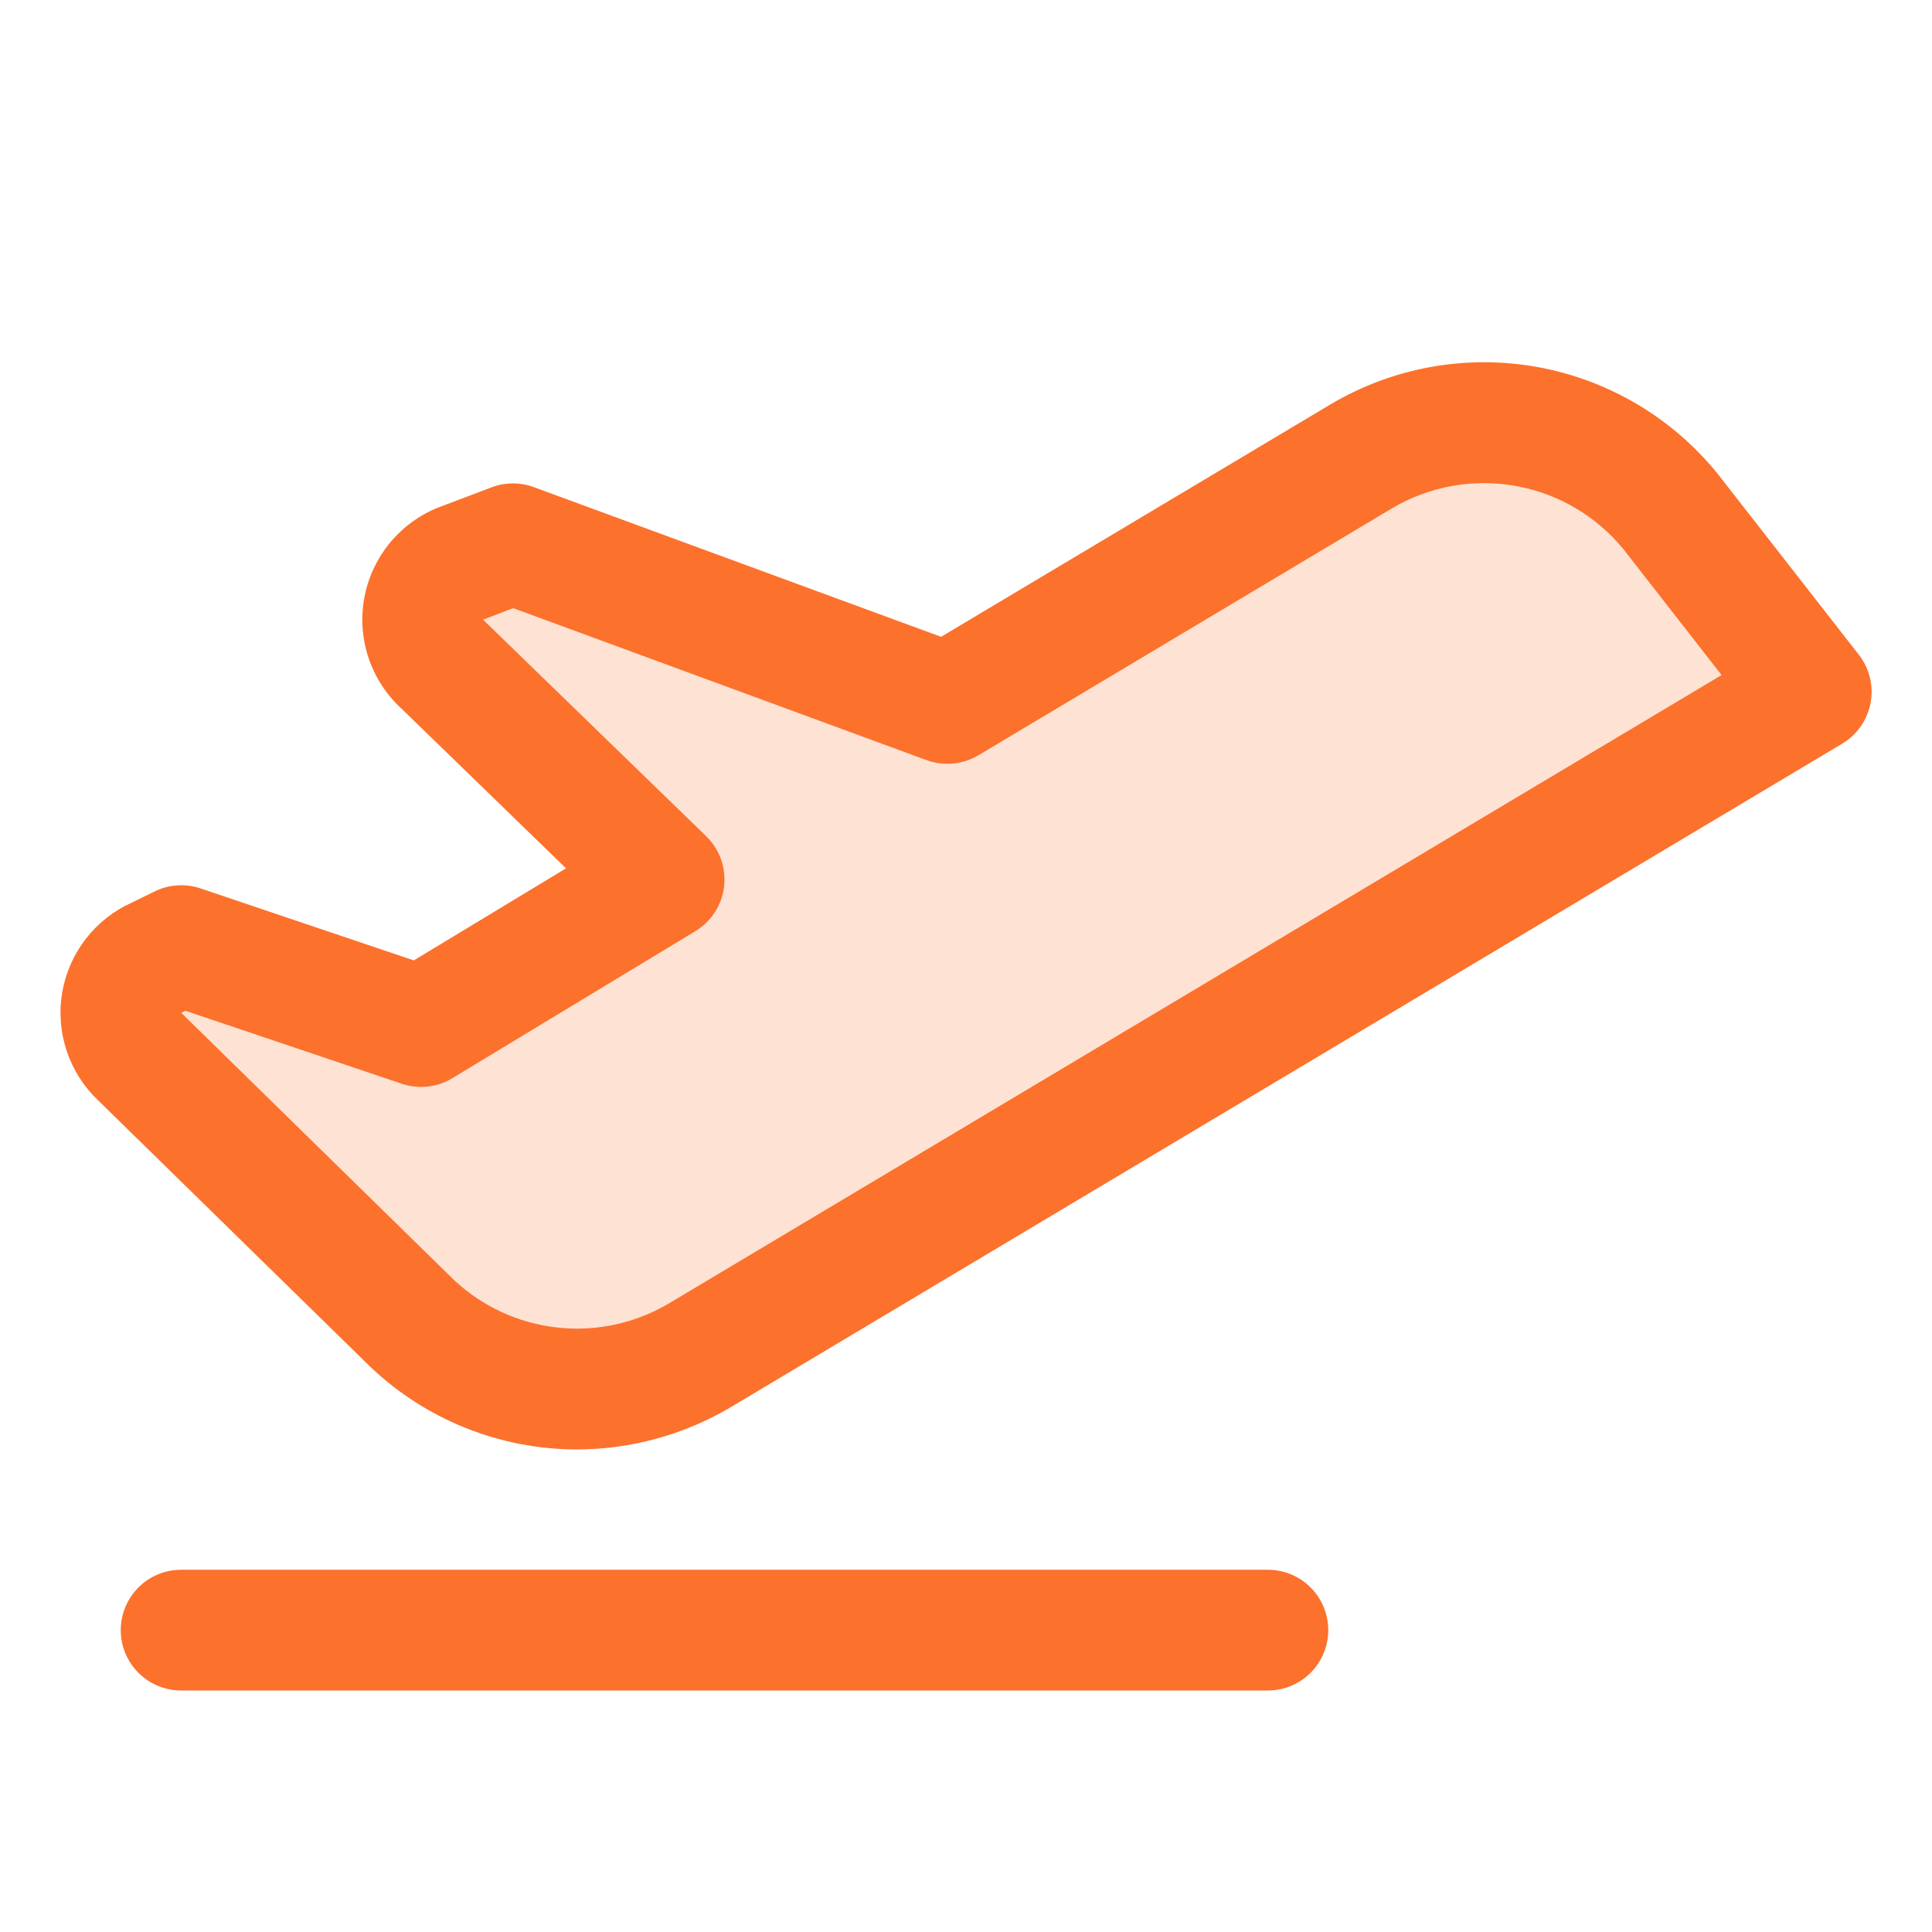
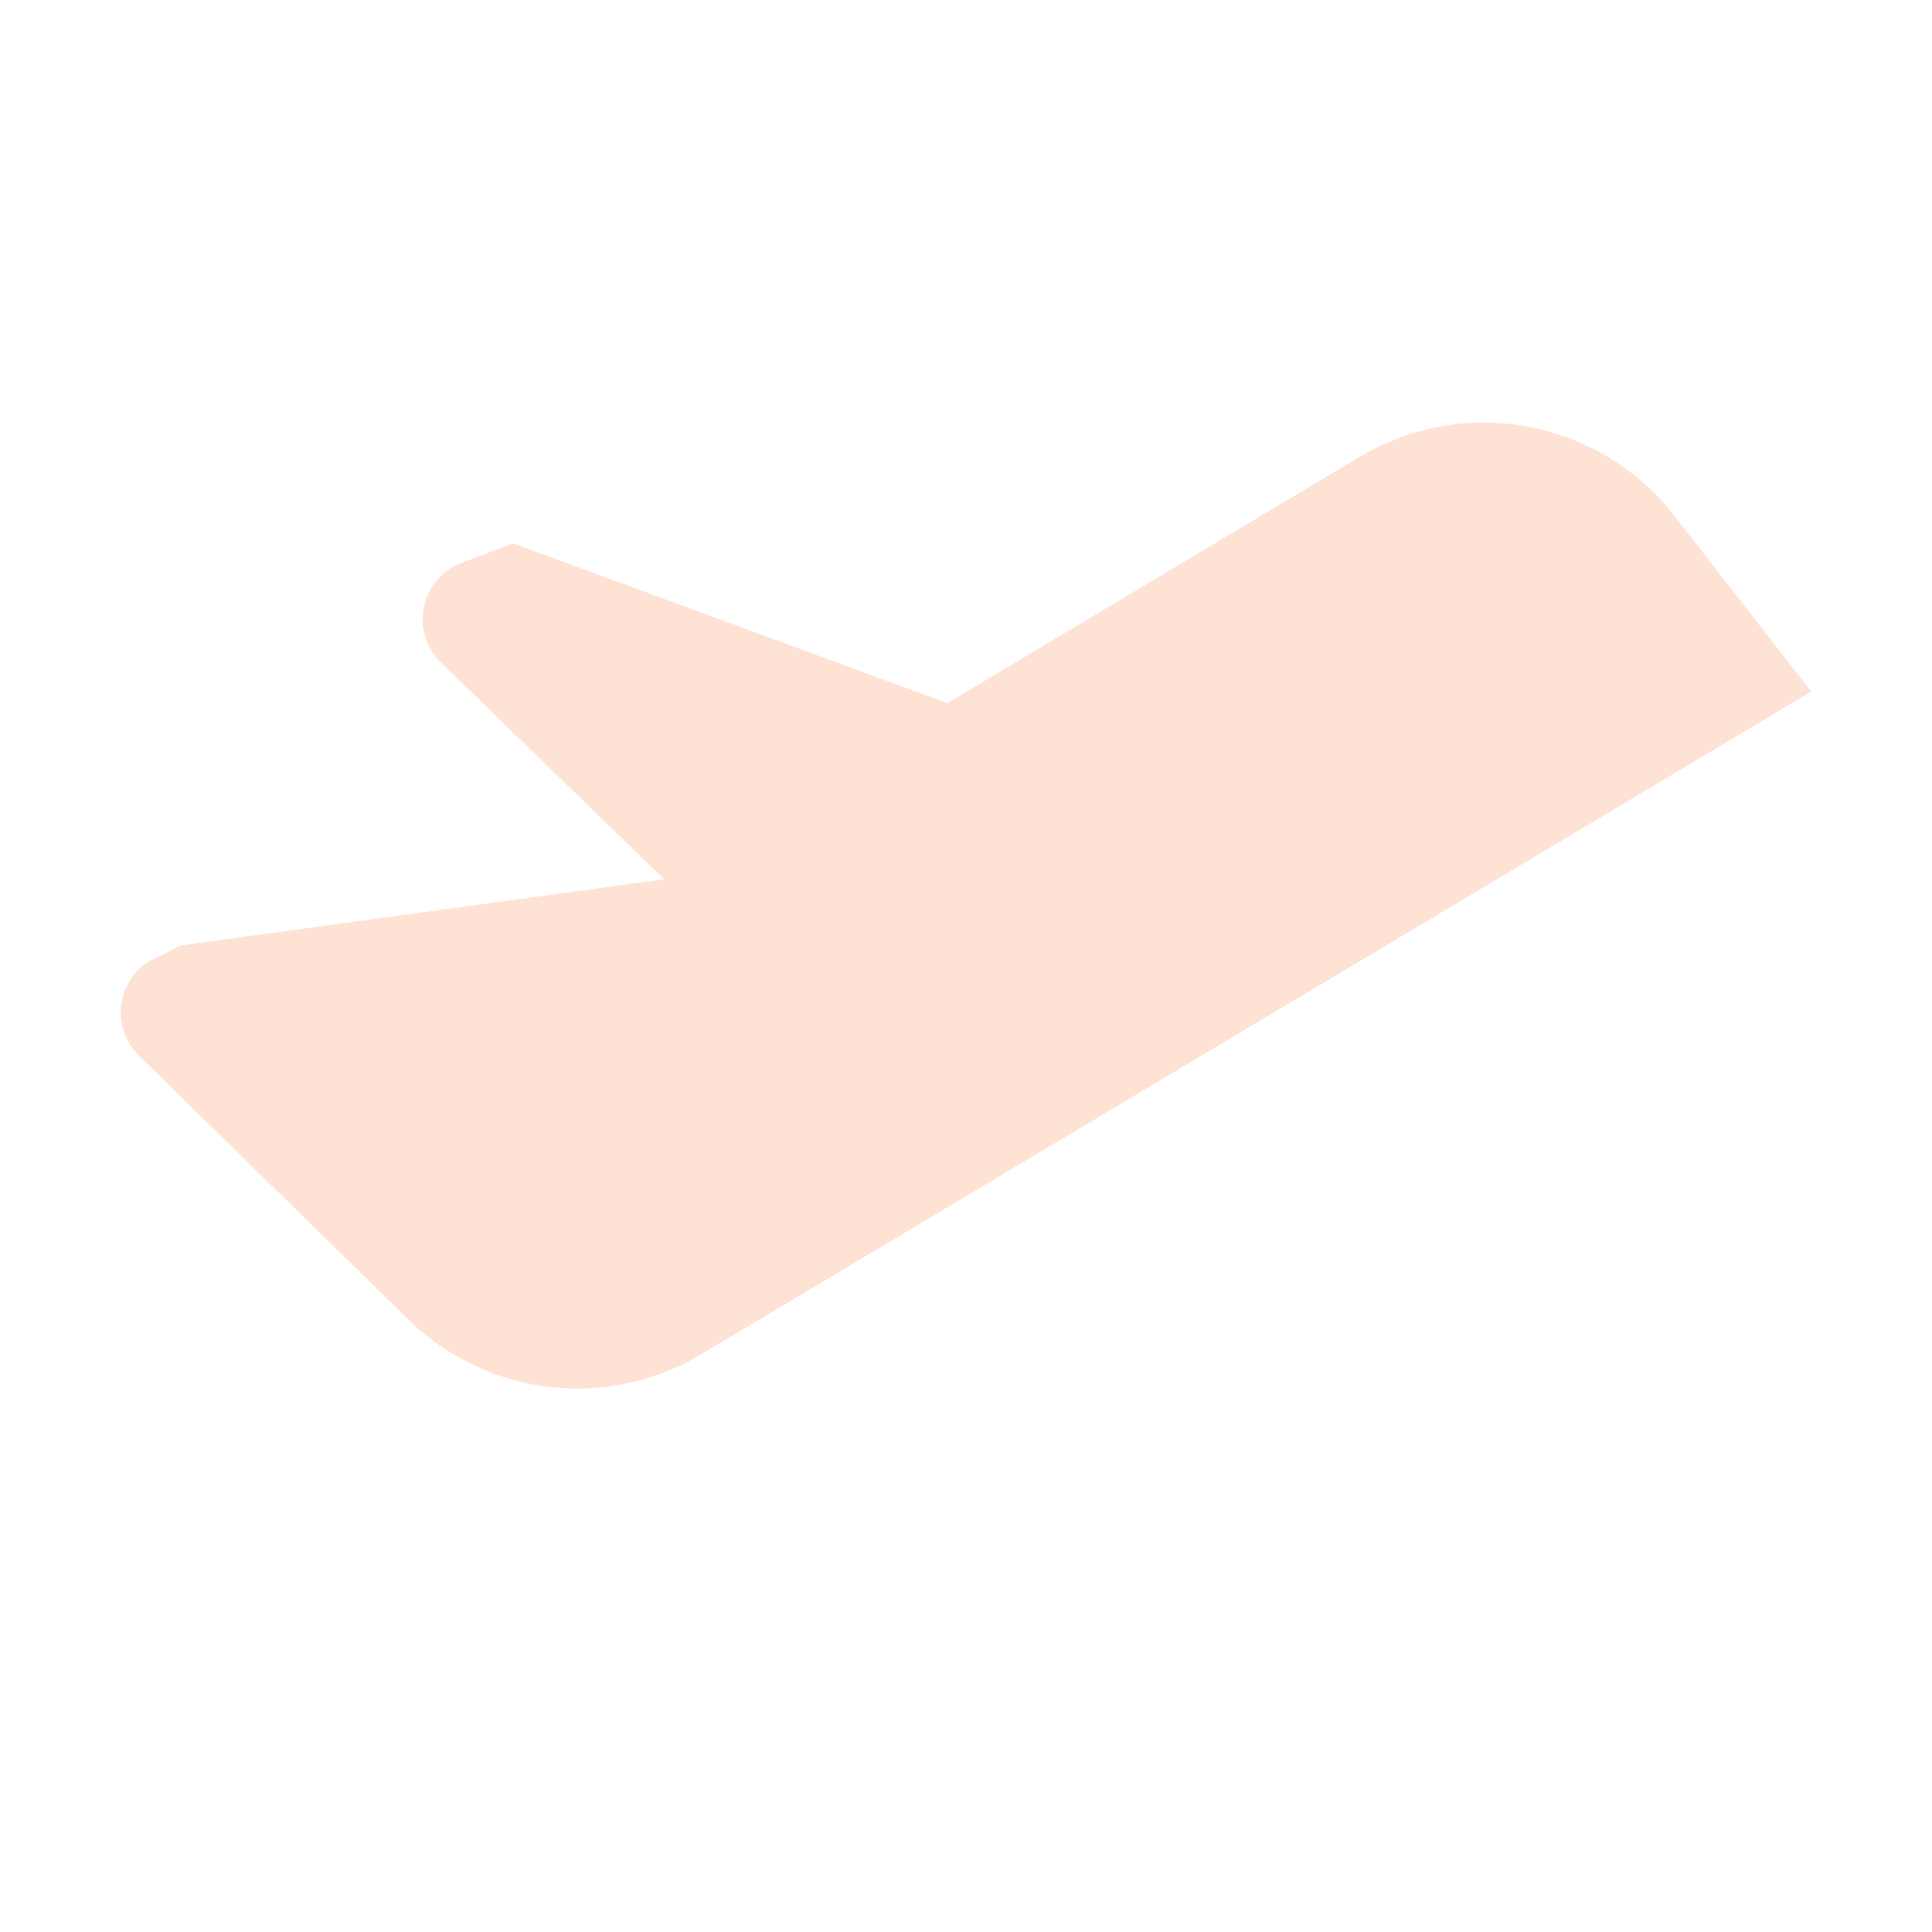
<svg xmlns="http://www.w3.org/2000/svg" width="75" height="75" viewBox="0 0 75 75" fill="none">
-   <path opacity="0.2" d="M70.313 26.848L27.126 52.629C25.382 53.645 23.356 54.07 21.35 53.842C19.344 53.614 17.465 52.745 15.993 51.363L5.429 41.016C5.145 40.749 4.931 40.416 4.808 40.047C4.685 39.677 4.656 39.283 4.723 38.9C4.791 38.516 4.953 38.155 5.195 37.85C5.437 37.545 5.751 37.305 6.109 37.151L7.031 36.7L16.345 39.844L25.781 34.134L17.183 25.781C16.89 25.518 16.669 25.185 16.539 24.814C16.409 24.443 16.374 24.045 16.438 23.656C16.502 23.268 16.663 22.902 16.906 22.593C17.149 22.283 17.466 22.04 17.827 21.885L19.922 21.094L36.776 27.296L52.843 17.701C54.772 16.566 57.042 16.158 59.245 16.552C61.448 16.945 63.438 18.113 64.855 19.846L70.313 26.848Z" fill="#FC712C" />
-   <path d="M51.563 63.281C51.563 63.903 51.316 64.499 50.876 64.939C50.437 65.378 49.84 65.625 49.219 65.625H7.031C6.41 65.625 5.814 65.378 5.374 64.939C4.935 64.499 4.688 63.903 4.688 63.281C4.688 62.66 4.935 62.064 5.374 61.624C5.814 61.184 6.41 60.938 7.031 60.938H49.219C49.84 60.938 50.437 61.184 50.876 61.624C51.316 62.064 51.563 62.66 51.563 63.281ZM72.615 27.29C72.554 27.616 72.424 27.926 72.234 28.198C72.044 28.47 71.799 28.699 71.514 28.869L28.327 54.651C26.527 55.706 24.479 56.264 22.392 56.268C19.419 56.264 16.56 55.125 14.4 53.083L14.364 53.048L3.809 42.715C3.25 42.185 2.831 41.525 2.588 40.794C2.345 40.063 2.286 39.283 2.416 38.524C2.546 37.765 2.862 37.05 3.334 36.441C3.806 35.833 4.421 35.35 5.124 35.036L6.003 34.605C6.558 34.333 7.198 34.291 7.784 34.488L16.064 37.283L21.973 33.709L15.577 27.501C15.002 26.971 14.569 26.306 14.316 25.566C14.064 24.825 14.001 24.034 14.133 23.263C14.265 22.492 14.588 21.767 15.072 21.152C15.556 20.538 16.186 20.055 16.904 19.746L16.998 19.708L19.093 18.914C19.621 18.717 20.203 18.717 20.731 18.914L36.533 24.721L51.642 15.703C54.049 14.27 56.892 13.752 59.651 14.242C62.409 14.733 64.899 16.2 66.665 18.375L66.7 18.419L72.161 25.418C72.365 25.68 72.511 25.983 72.59 26.305C72.668 26.628 72.677 26.964 72.615 27.29ZM66.832 26.206L63.024 21.322C61.964 20.026 60.474 19.152 58.824 18.861C57.175 18.569 55.475 18.879 54.035 19.734L37.981 29.32C37.68 29.499 37.343 29.608 36.995 29.64C36.647 29.673 36.296 29.628 35.968 29.508L19.922 23.608L18.75 24.056L18.812 24.114L27.413 32.461C27.67 32.711 27.866 33.016 27.987 33.353C28.108 33.69 28.149 34.051 28.109 34.407C28.068 34.763 27.947 35.104 27.754 35.406C27.56 35.708 27.301 35.961 26.994 36.147L17.558 41.856C17.266 42.033 16.939 42.143 16.6 42.18C16.261 42.217 15.918 42.18 15.595 42.07L7.196 39.237L7.14 39.267L7.031 39.316C7.046 39.327 7.058 39.338 7.07 39.352L17.616 49.682C18.717 50.716 20.123 51.366 21.624 51.534C23.125 51.702 24.64 51.379 25.943 50.613L66.832 26.206Z" fill="#FC712C" />
+   <path opacity="0.2" d="M70.313 26.848L27.126 52.629C25.382 53.645 23.356 54.07 21.35 53.842C19.344 53.614 17.465 52.745 15.993 51.363L5.429 41.016C5.145 40.749 4.931 40.416 4.808 40.047C4.685 39.677 4.656 39.283 4.723 38.9C4.791 38.516 4.953 38.155 5.195 37.85C5.437 37.545 5.751 37.305 6.109 37.151L7.031 36.7L25.781 34.134L17.183 25.781C16.89 25.518 16.669 25.185 16.539 24.814C16.409 24.443 16.374 24.045 16.438 23.656C16.502 23.268 16.663 22.902 16.906 22.593C17.149 22.283 17.466 22.04 17.827 21.885L19.922 21.094L36.776 27.296L52.843 17.701C54.772 16.566 57.042 16.158 59.245 16.552C61.448 16.945 63.438 18.113 64.855 19.846L70.313 26.848Z" fill="#FC712C" />
</svg>